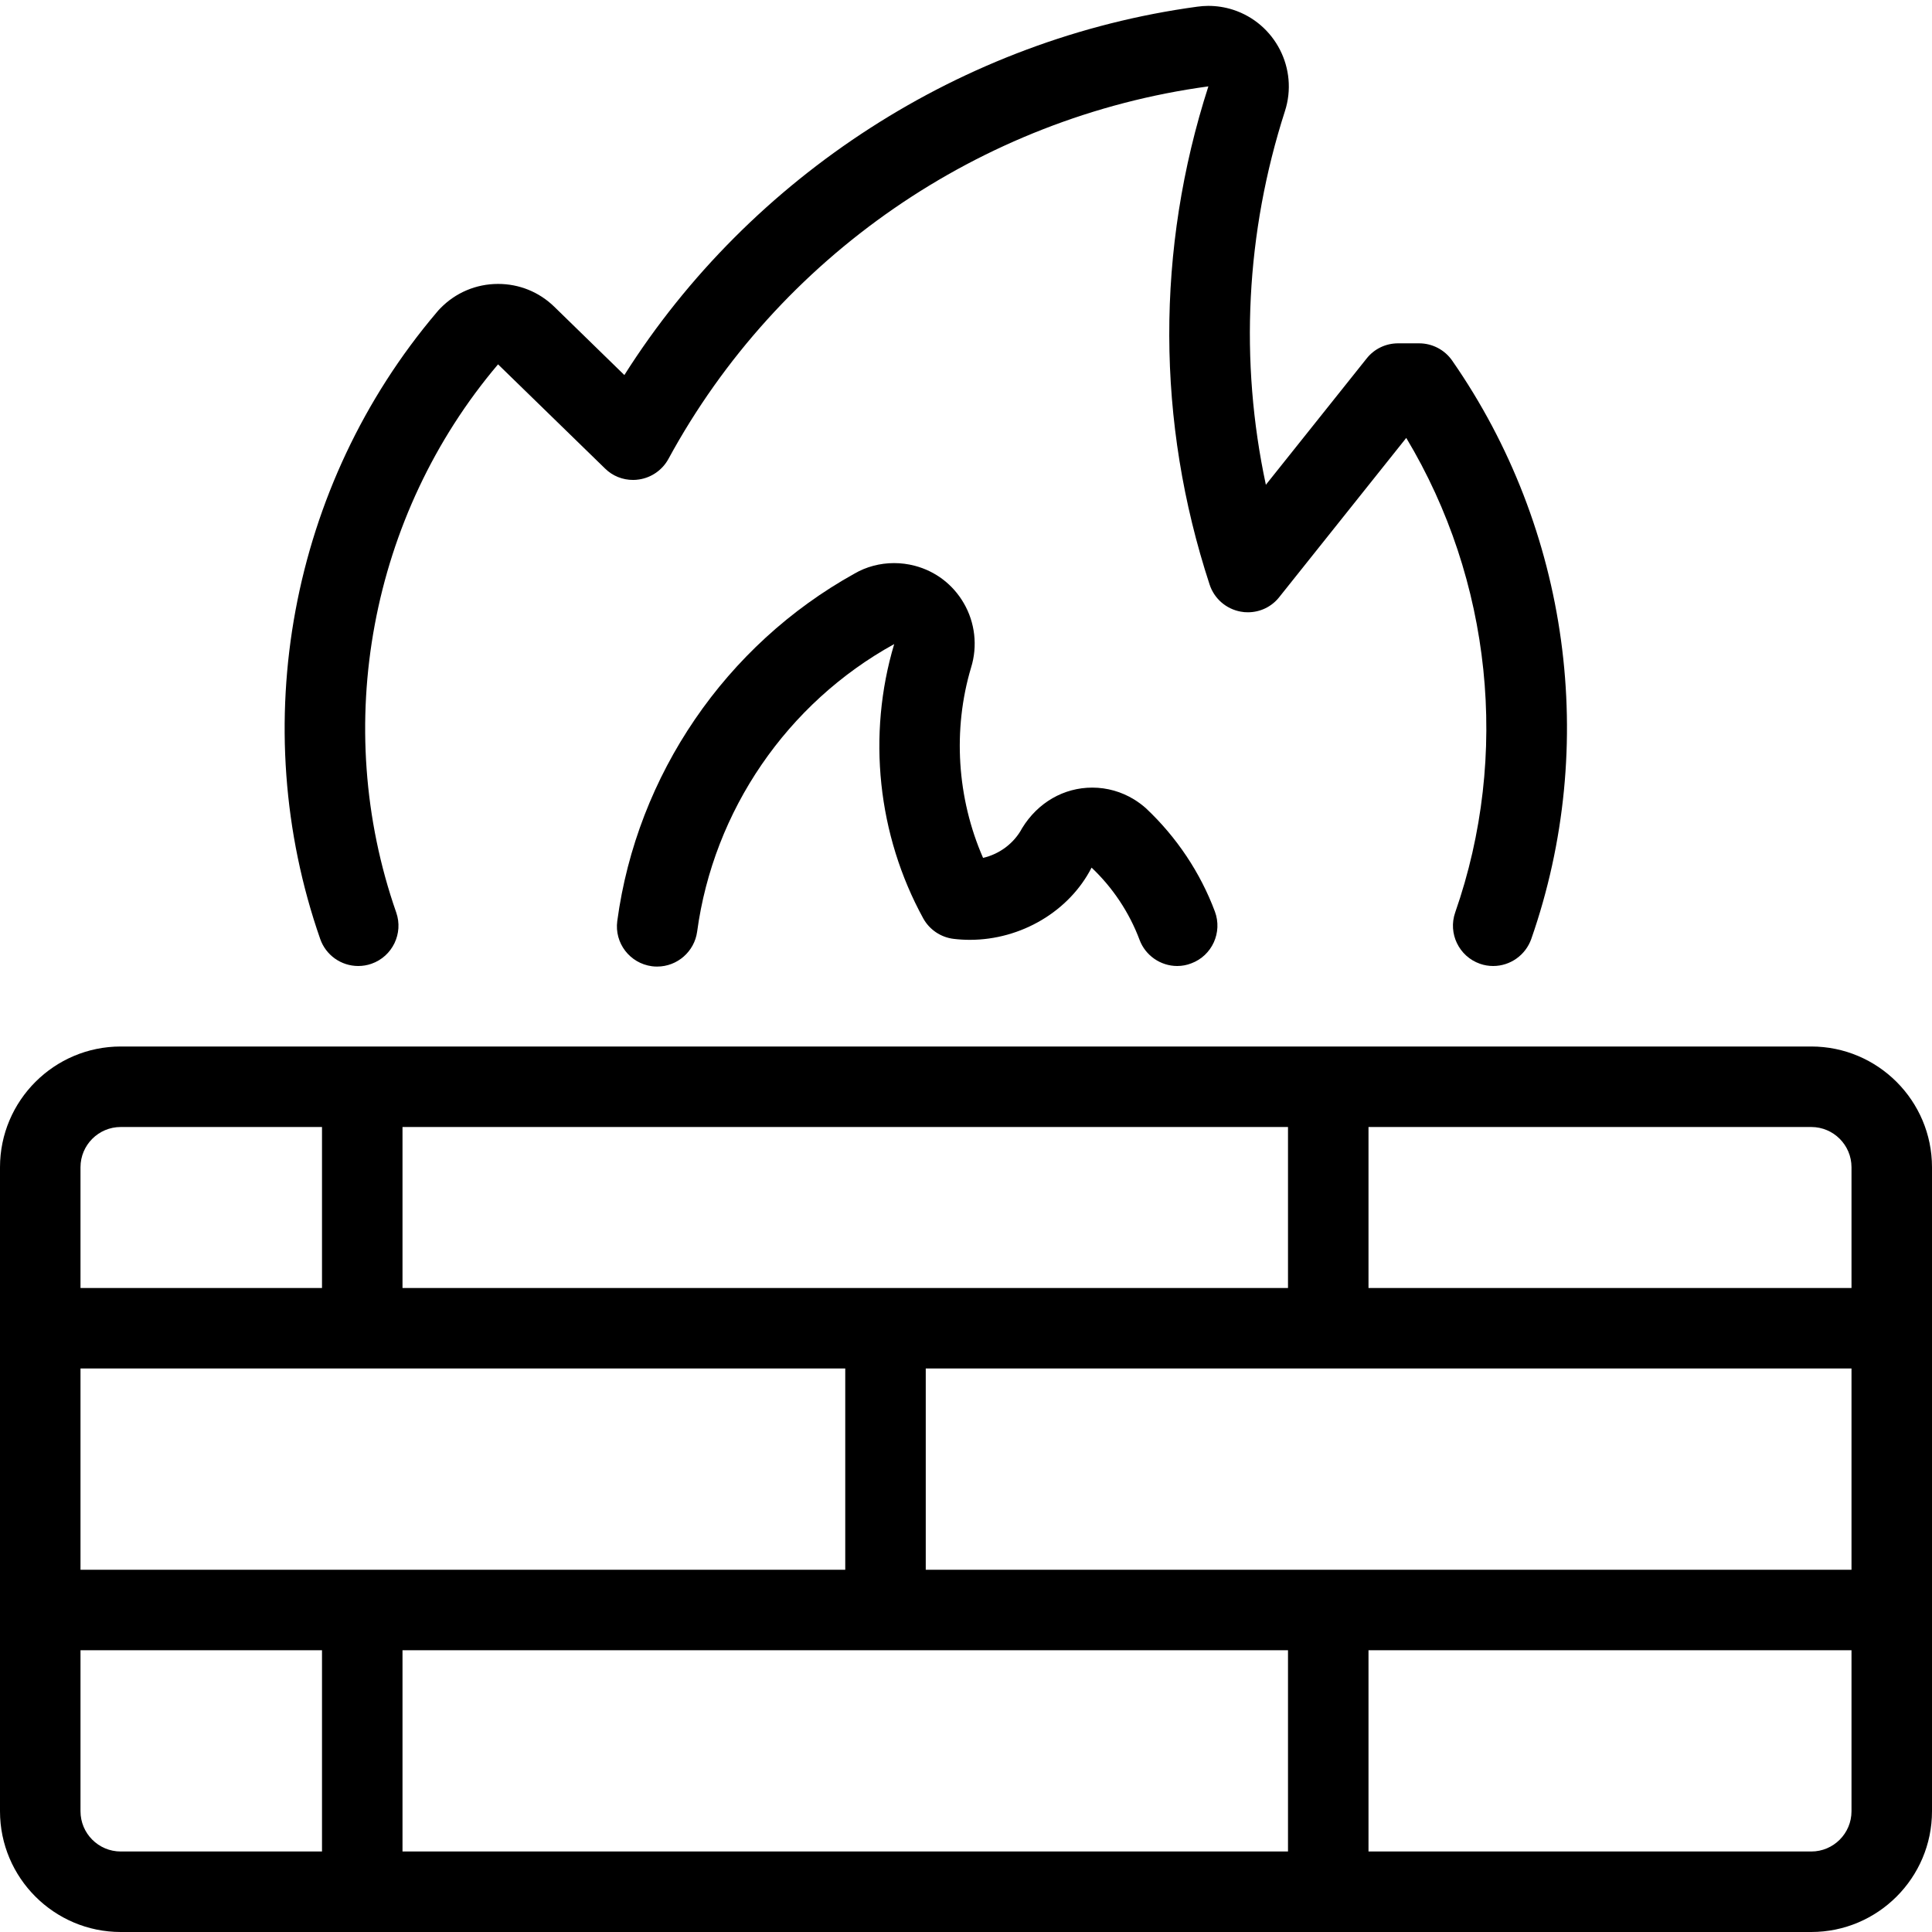
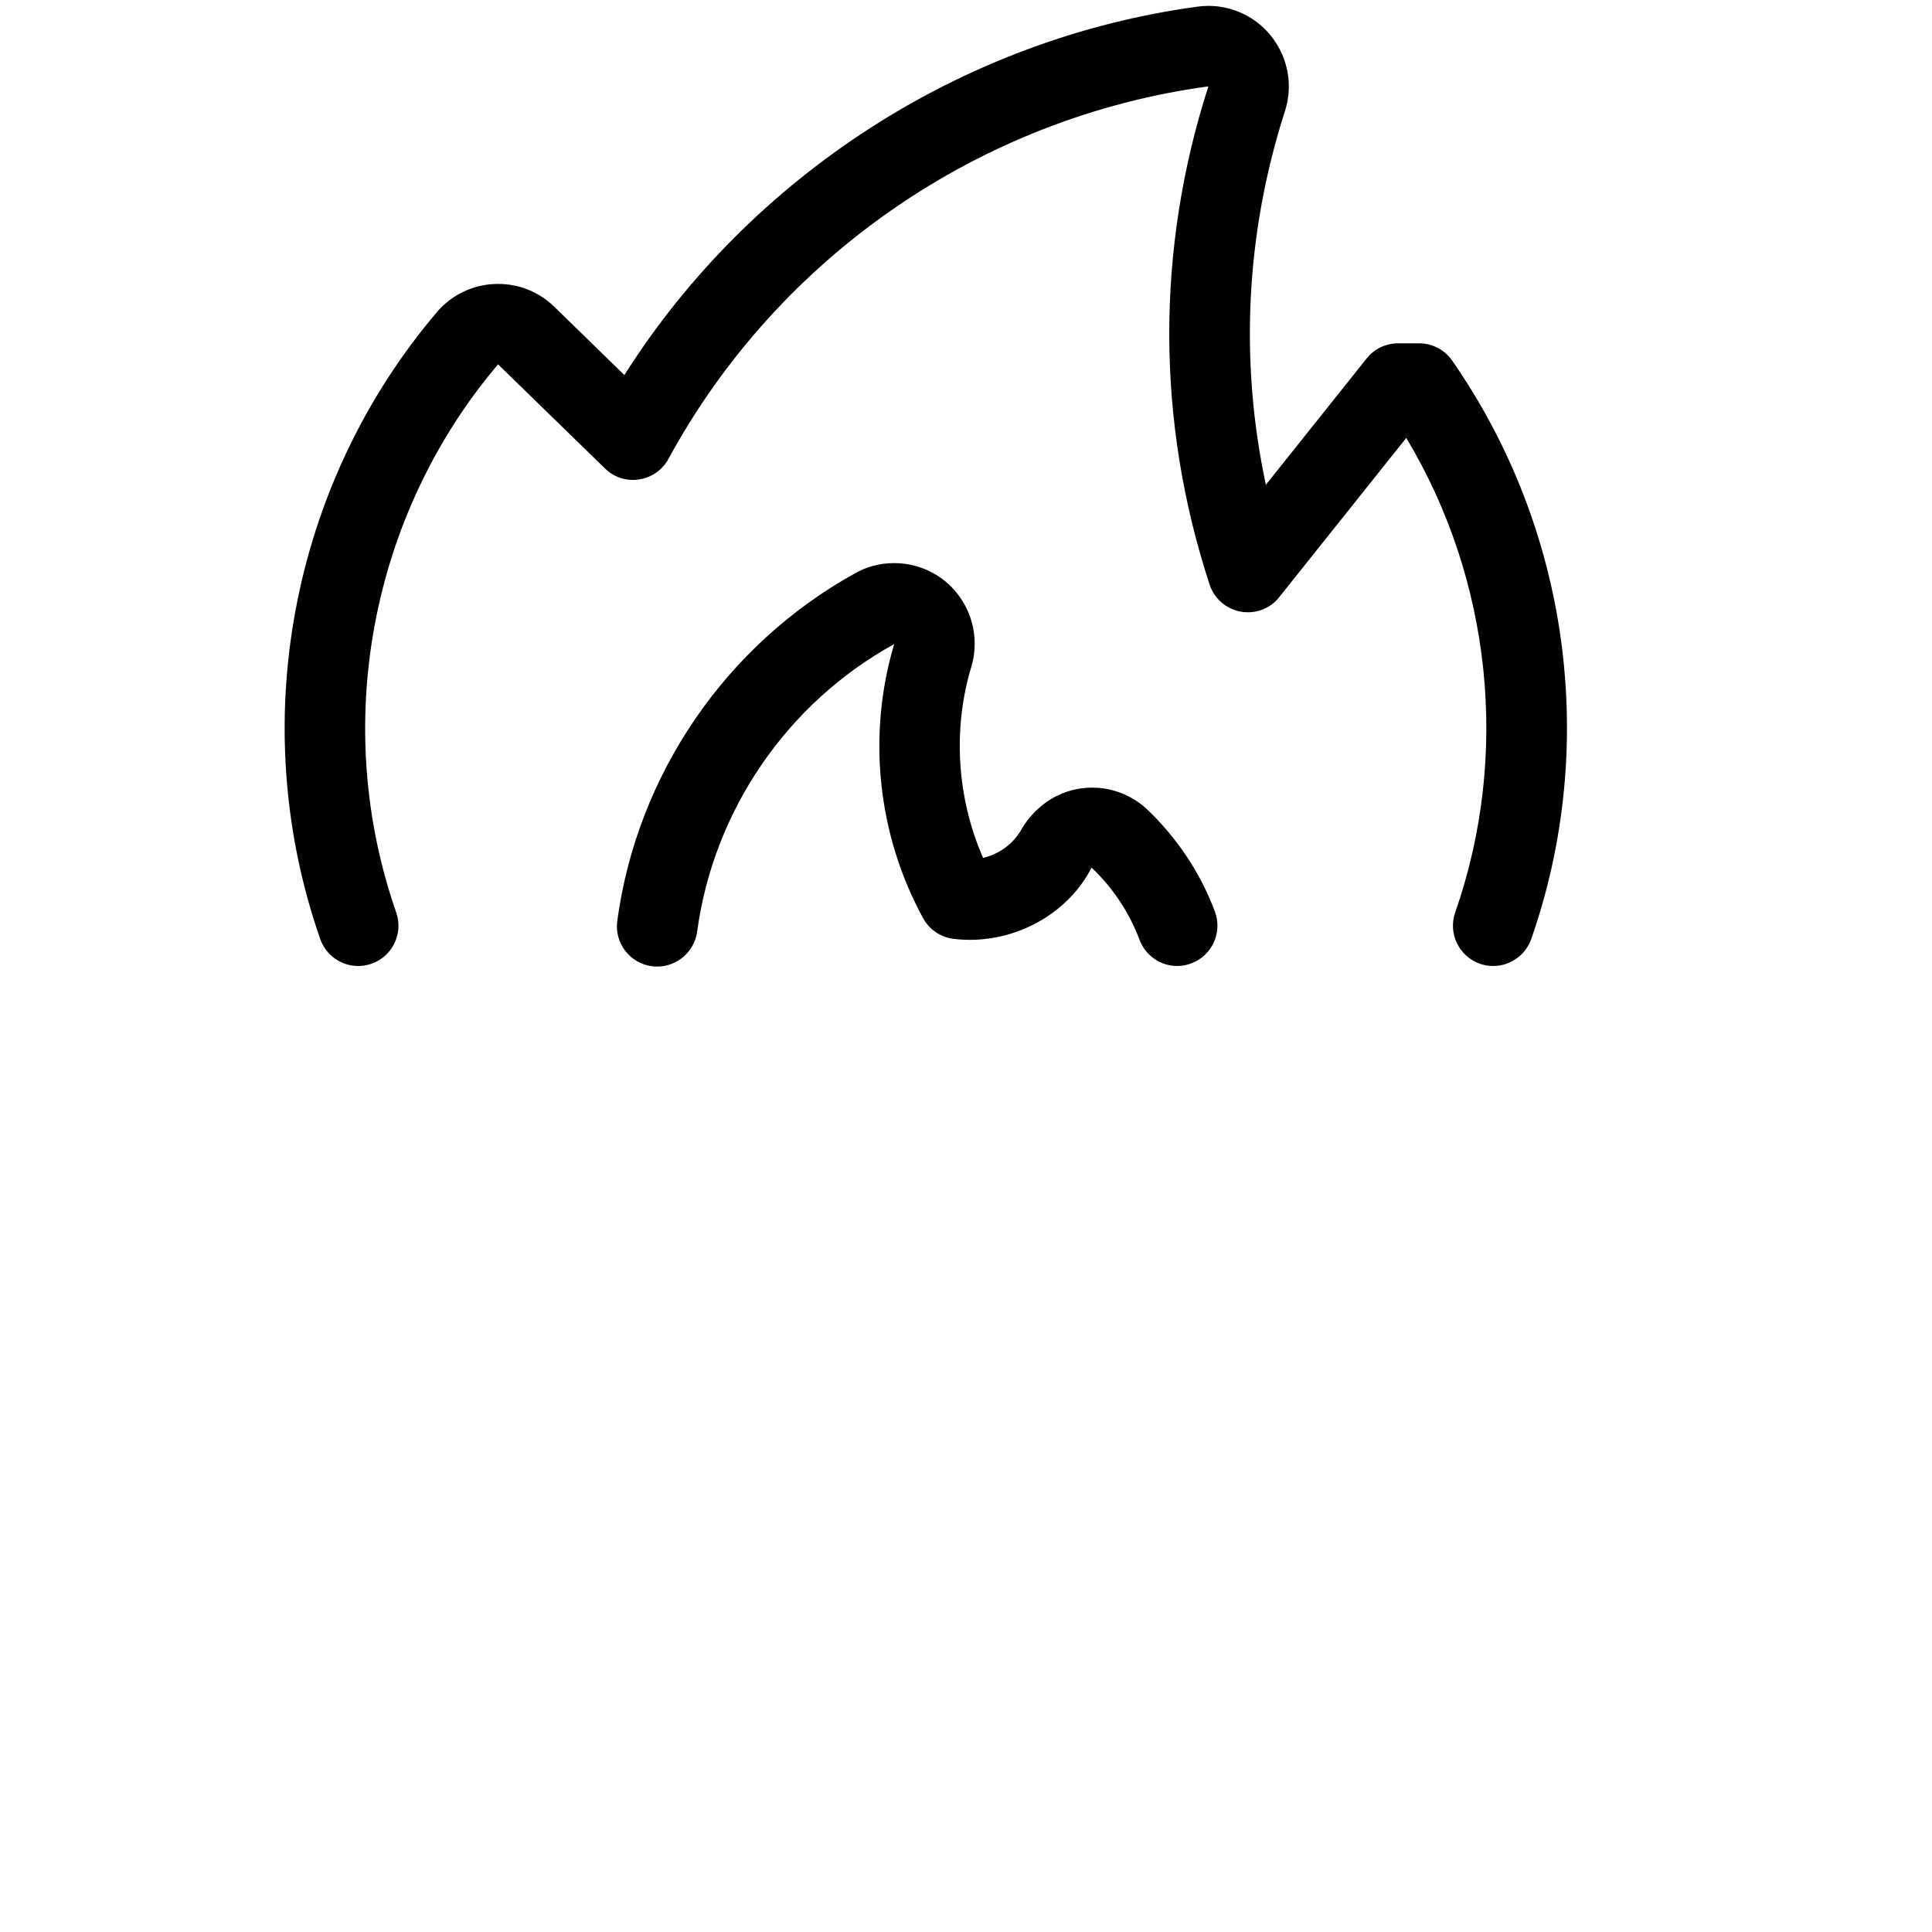
<svg xmlns="http://www.w3.org/2000/svg" id="Layer_1" x="0px" y="0px" viewBox="0 0 24 24" style="enable-background:new 0 0 24 24;" xml:space="preserve">
  <g>
    <title>firewall</title>
-     <path d="M1.5,24C0.673,24,0,23.327,0,22.5v-8C0,13.673,0.673,13,1.5,13h21c0.827,0,1.5,0.673,1.5,1.5v8c0,0.827-0.673,1.5-1.5,1.5 H1.5z M22.5,23c0.276,0,0.5-0.224,0.5-0.5v-2h-6V23H22.5z M16,23v-2.5H5V23H16z M1,22.5C1,22.776,1.224,23,1.5,23H4v-2.5H1V22.5z M23,19.5V17H11.5v2.5H23z M10.5,19.5V17H1v2.5H10.5z M23,16v-1.5c0-0.276-0.224-0.5-0.5-0.5H17v2H23z M16,16v-2H5v2H16z M4,16v-2 H1.5C1.224,14,1,14.224,1,14.5V16H4z" />
    <path d="M8.164,12.007c-0.022,0-0.044-0.001-0.066-0.004c-0.275-0.037-0.467-0.289-0.43-0.562c0.244-1.814,1.346-3.427,2.946-4.315 c0.145-0.085,0.317-0.131,0.492-0.131c0.086,0,0.173,0.011,0.257,0.033c0.259,0.068,0.475,0.233,0.609,0.464 c0.141,0.242,0.174,0.534,0.091,0.801c-0.23,0.77-0.175,1.623,0.149,2.364c0.205-0.047,0.386-0.182,0.485-0.369 c0.196-0.32,0.519-0.504,0.872-0.504c0.183,0,0.363,0.051,0.519,0.147c0.052,0.032,0.102,0.069,0.149,0.111 c0.381,0.359,0.675,0.8,0.855,1.282c0.096,0.258-0.035,0.547-0.293,0.643C14.743,11.989,14.684,12,14.624,12 c-0.208,0-0.396-0.131-0.468-0.325c-0.127-0.339-0.333-0.649-0.596-0.897c-0.277,0.542-0.876,0.897-1.512,0.897c0,0,0,0,0,0 c-0.067,0-0.134-0.004-0.201-0.012c-0.16-0.019-0.302-0.115-0.379-0.256c-0.567-1.035-0.698-2.276-0.36-3.406 c-1.332,0.734-2.245,2.07-2.448,3.573C8.626,11.821,8.413,12.007,8.164,12.007z" />
    <path d="M18.549,12c-0.056,0-0.112-0.009-0.165-0.028c-0.26-0.091-0.398-0.377-0.307-0.637c0.682-1.952,0.452-4.13-0.608-5.895 l-1.578,1.978c-0.095,0.12-0.237,0.188-0.39,0.188c-0.029,0-0.059-0.002-0.088-0.008c-0.182-0.033-0.33-0.162-0.387-0.337 c-0.663-2.022-0.668-4.162-0.015-6.188c-2.835,0.385-5.342,2.115-6.707,4.627C8.229,5.838,8.093,5.933,7.939,5.956 C7.913,5.96,7.889,5.962,7.865,5.962c-0.132,0-0.256-0.05-0.349-0.142L6.187,4.526C4.6,6.398,4.111,9.012,4.922,11.335 c0.091,0.26-0.047,0.546-0.307,0.637C4.561,11.991,4.506,12,4.45,12c-0.213,0-0.402-0.135-0.472-0.335 C3.051,9.009,3.605,6.025,5.425,3.88C5.439,3.863,5.454,3.846,5.47,3.83c0.19-0.195,0.445-0.303,0.718-0.303 c0.262,0,0.509,0.1,0.697,0.283l0.871,0.849c1.569-2.479,4.207-4.181,7.117-4.576c0.044-0.006,0.09-0.01,0.136-0.01 c0.105,0,0.208,0.016,0.308,0.048c0.525,0.17,0.814,0.735,0.645,1.259c-0.486,1.51-0.566,3.104-0.237,4.642l1.252-1.569 c0.095-0.12,0.238-0.188,0.391-0.188h0.261c0.163,0,0.317,0.08,0.41,0.214c1.456,2.093,1.823,4.778,0.983,7.185 C18.951,11.865,18.761,12,18.549,12z" />
  </g>
</svg>